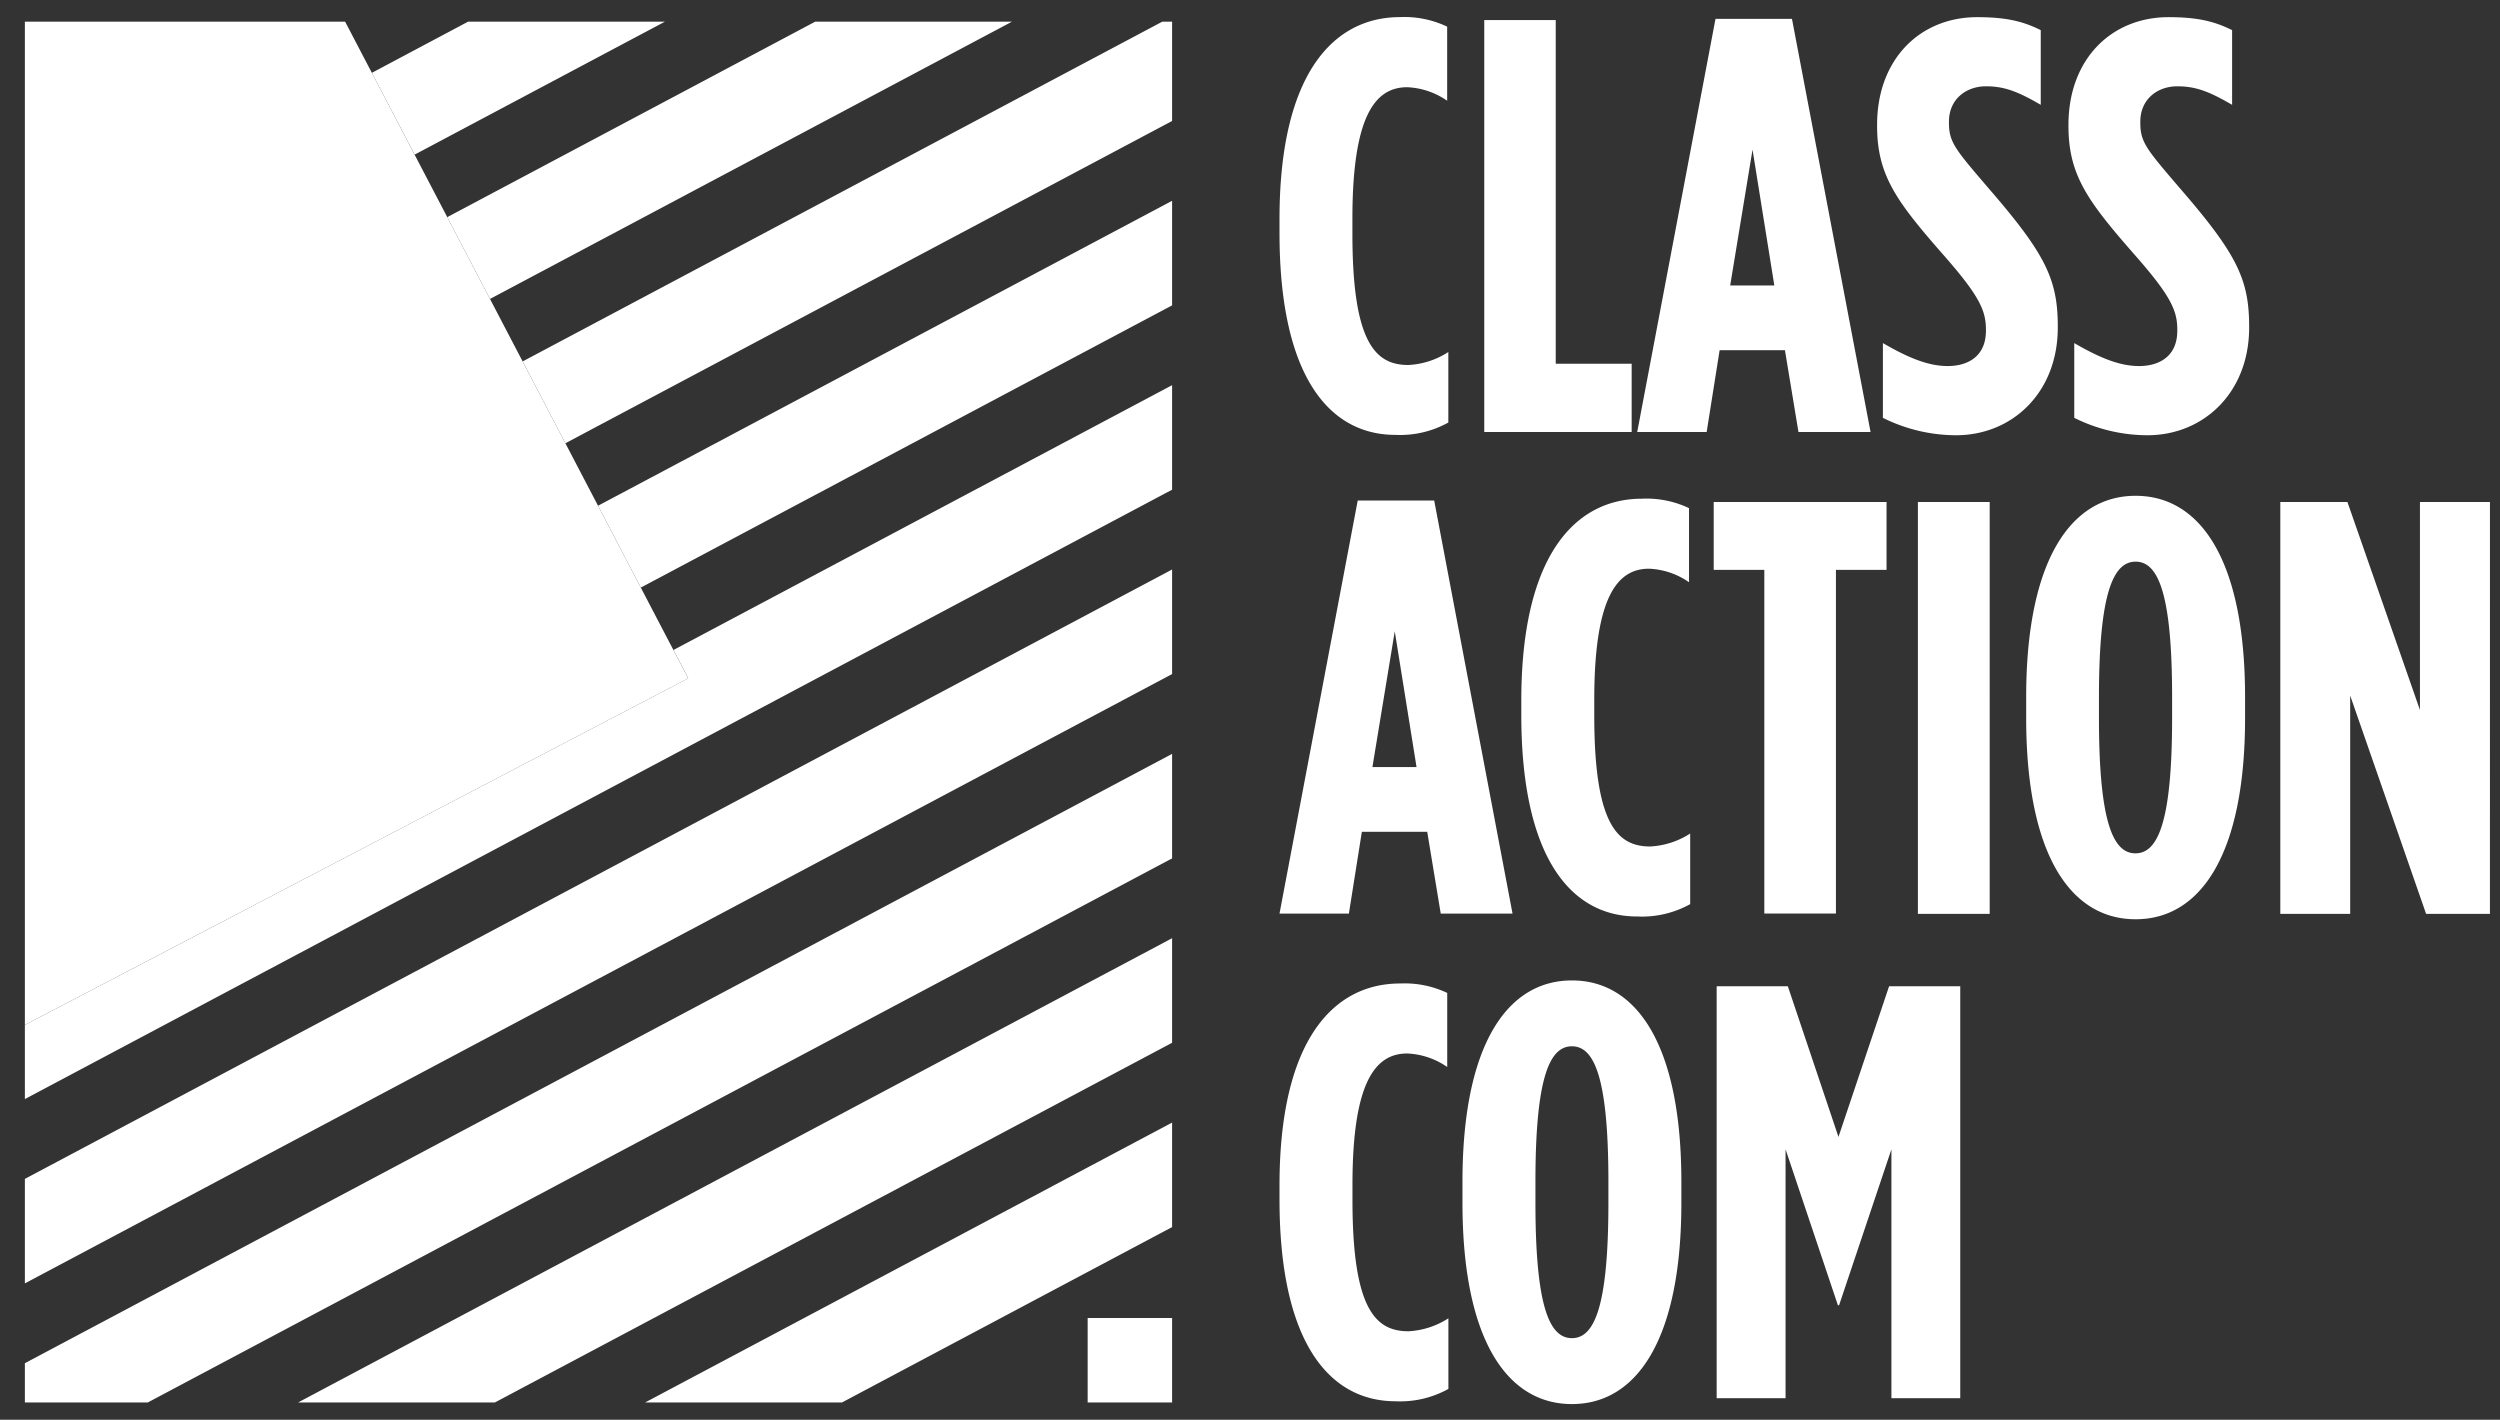
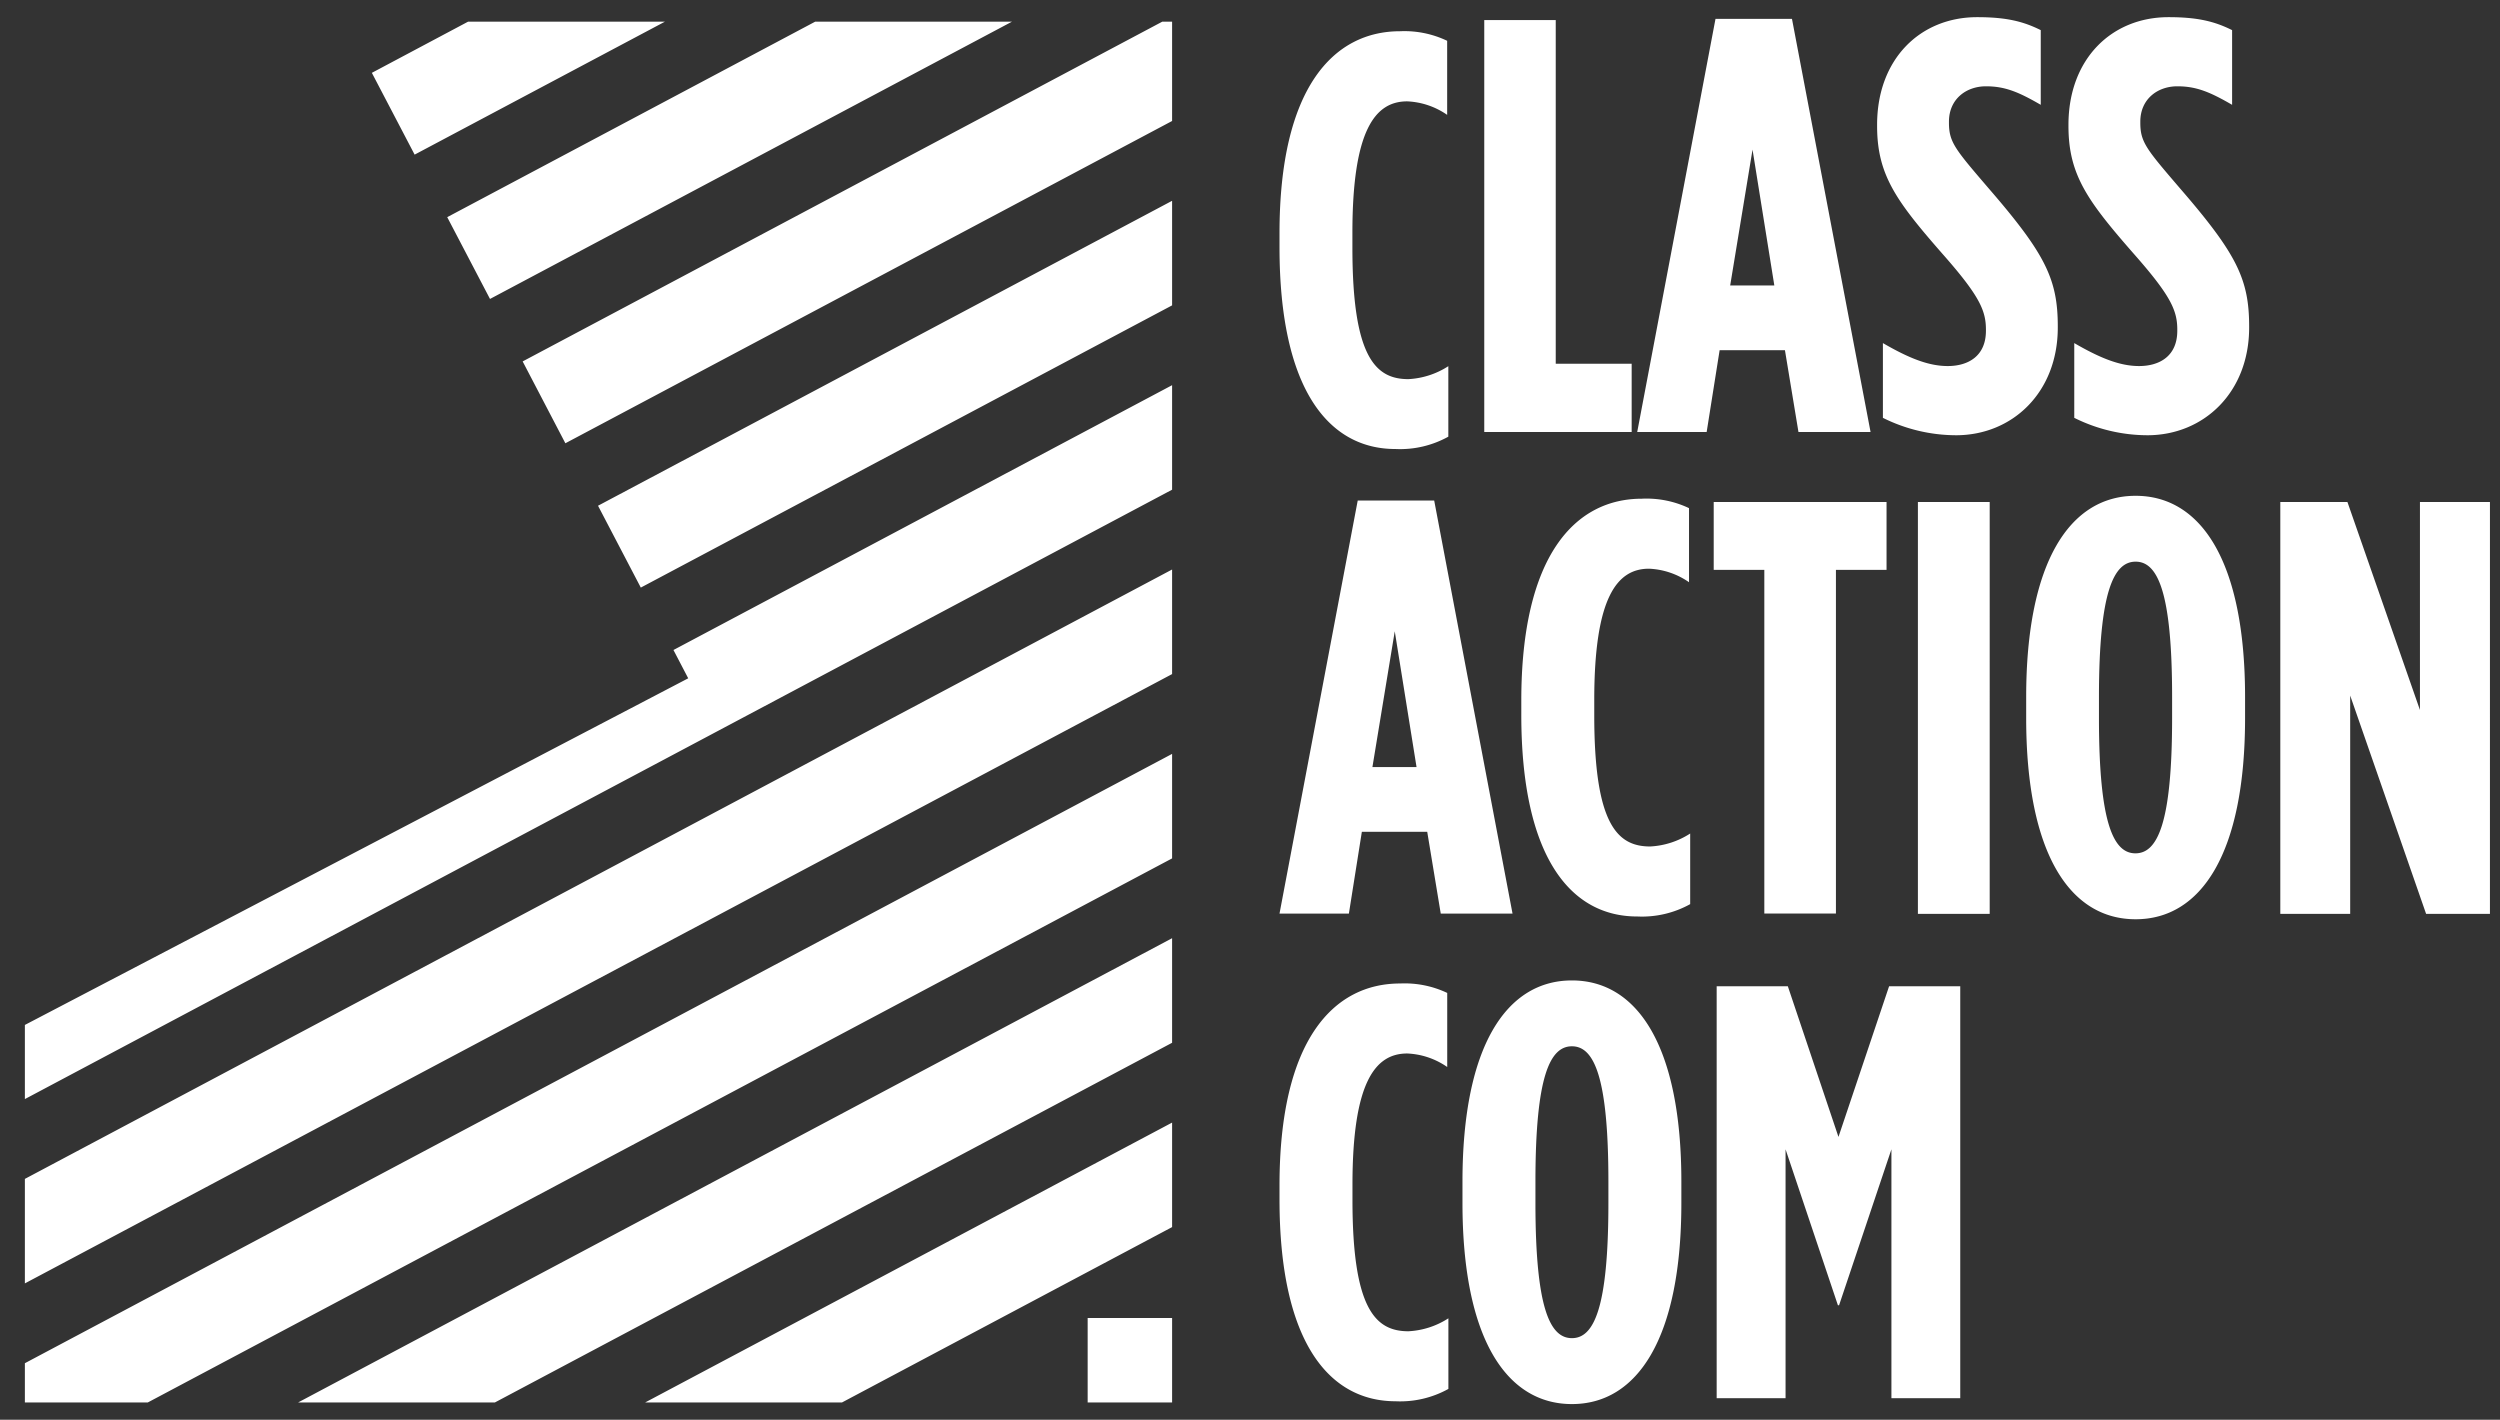
<svg xmlns="http://www.w3.org/2000/svg" width="81" height="46" fill="none">
  <rect width="100%" height="100%" fill="#333333" stroke="none" />
  <g clip-path="url(#a)" fill="#fff">
-     <path d="M41.456 7.552v-.458c0-4.69 1.736-6.54 3.908-6.54a3.212 3.212 0 0 1 1.524.31v2.4a2.45 2.45 0 0 0-1.296-.438c-1.03 0-1.774.916-1.774 4.252v.496c0 3.528.744 4.252 1.812 4.252a2.627 2.627 0 0 0 1.296-.42v2.284a3.22 3.22 0 0 1-1.716.4c-2.134 0-3.754-1.886-3.754-6.538ZM48.09.65h2.316v11.134h2.46v2.212H48.09V.65Zm7.492-.038h2.478l2.546 13.384H58.27l-.438-2.65h-2.116l-.42 2.65h-2.25L55.582.612Zm1.906 8.636-.706-4.4-.724 4.4h1.43Zm3.518 4.29v-2.422c.82.476 1.468.744 2.098.744.668 0 1.24-.324 1.24-1.144v-.038c0-.6-.2-1.068-1.296-2.326-1.582-1.8-2.23-2.65-2.23-4.27v-.038c0-2.136 1.4-3.488 3.242-3.488.934 0 1.488.134 2.06.42v2.42c-.724-.42-1.164-.6-1.774-.6-.648 0-1.2.42-1.2 1.144v.038c0 .63.2.858 1.296 2.136 1.83 2.116 2.23 2.936 2.23 4.462v.038c0 2.098-1.468 3.488-3.298 3.488a5.334 5.334 0 0 1-2.368-.564Zm6.2 0v-2.422c.82.476 1.468.744 2.098.744.668 0 1.24-.324 1.24-1.144v-.038c0-.6-.2-1.068-1.296-2.326-1.582-1.8-2.23-2.65-2.23-4.27v-.038c0-2.136 1.4-3.488 3.242-3.488.934 0 1.488.134 2.06.42v2.42c-.724-.42-1.164-.6-1.774-.6-.648 0-1.2.42-1.2 1.144v.038c0 .63.2.858 1.296 2.136 1.83 2.116 2.23 2.936 2.23 4.462v.038c0 2.098-1.468 3.488-3.298 3.488a5.335 5.335 0 0 1-2.368-.564Zm-23.216 2.68h2.478L49.006 29.6H46.68l-.438-2.65h-2.118l-.42 2.65h-2.248l2.534-13.382Zm1.906 8.636-.706-4.4-.724 4.4h1.43Zm3.394-1.698v-.458c0-4.69 1.736-6.54 3.908-6.54.526-.025 1.05.08 1.526.306v2.4a2.45 2.45 0 0 0-1.296-.438c-1.03 0-1.774.916-1.774 4.252v.496c0 3.528.744 4.252 1.812 4.252a2.628 2.628 0 0 0 1.296-.42v2.288a3.22 3.22 0 0 1-1.716.4c-2.134.002-3.756-1.886-3.756-6.538Zm7.874-4.692h-1.64v-2.2h5.6v2.2h-1.64v11.134h-2.32V18.464Zm4.976-2.2h2.326V29.61H62.14V16.264Zm3.508 7v-.68c0-4.4 1.43-6.52 3.546-6.52 2.116 0 3.546 2.116 3.546 6.52v.68c0 4.4-1.43 6.52-3.546 6.52-2.116 0-3.546-2.108-3.546-6.52Zm4.728 0v-.68c0-3.433-.476-4.386-1.182-4.386s-1.188.956-1.188 4.386v.68c0 3.431.476 4.384 1.182 4.384s1.188-.947 1.188-4.384Zm3.506-7h2.174l2.35 6.74v-6.74h2.268V29.61h-2.068l-2.46-7.074v7.074h-2.264V16.264ZM41.456 38.863v-.458c0-4.69 1.736-6.54 3.908-6.54.526-.024 1.05.08 1.526.306v2.4a2.449 2.449 0 0 0-1.296-.438c-1.03 0-1.774.916-1.774 4.252v.496c0 3.528.744 4.252 1.812 4.252a2.627 2.627 0 0 0 1.296-.42v2.288a3.22 3.22 0 0 1-1.716.4c-2.136-.004-3.756-1.892-3.756-6.538Zm5.928.109v-.686c0-4.4 1.43-6.52 3.546-6.52 2.116 0 3.546 2.116 3.546 6.52v.686c0 4.4-1.43 6.52-3.546 6.52-2.116 0-3.546-2.116-3.546-6.52Zm4.728 0v-.686c0-3.432-.476-4.386-1.182-4.386s-1.182.954-1.182 4.386v.686c0 3.432.476 4.384 1.182 4.384s1.182-.952 1.182-4.384Zm3.508-7.016h2.306l1.64 4.88 1.64-4.88h2.306v13.346h-2.23v-8.064l-1.696 5.052h-.038l-1.696-5.052v8.064H55.62V31.956ZM37.976 42.704H35.24v2.736h2.736v-2.736ZM13.434 5.01l8.11-4.308h-6.378L12.048 2.36l1.386 2.65Zm2.442 4.676L32.788.702h-6.376L14.49 7.036l1.386 2.65Zm2.442 4.676L37.976 3.92V.702h-.318L16.934 11.71l1.384 2.652Zm2.444 4.676 17.214-9.144V6.506l-18.6 9.88 1.386 2.652Zm17.214-6.558L21.82 21.06l.478.917L.806 33.208v2.402l37.17-19.744V12.48Zm0 5.972L.806 38.196v3.386l37.17-19.742v-3.388Zm0 5.974L.806 44.168v1.272h3.982l33.188-17.628v-3.386Zm0 5.972L9.658 45.44h6.376l21.942-11.654v-3.389Zm0 5.974L20.902 45.44h6.378l10.696-5.682v-3.386Z" />
-     <path d="M11.182.702H.806v32.506l21.492-11.23L11.182.702Z" />
+     <path d="M41.456 7.552c0-4.69 1.736-6.54 3.908-6.54a3.212 3.212 0 0 1 1.524.31v2.4a2.45 2.45 0 0 0-1.296-.438c-1.03 0-1.774.916-1.774 4.252v.496c0 3.528.744 4.252 1.812 4.252a2.627 2.627 0 0 0 1.296-.42v2.284a3.22 3.22 0 0 1-1.716.4c-2.134 0-3.754-1.886-3.754-6.538ZM48.09.65h2.316v11.134h2.46v2.212H48.09V.65Zm7.492-.038h2.478l2.546 13.384H58.27l-.438-2.65h-2.116l-.42 2.65h-2.25L55.582.612Zm1.906 8.636-.706-4.4-.724 4.4h1.43Zm3.518 4.29v-2.422c.82.476 1.468.744 2.098.744.668 0 1.24-.324 1.24-1.144v-.038c0-.6-.2-1.068-1.296-2.326-1.582-1.8-2.23-2.65-2.23-4.27v-.038c0-2.136 1.4-3.488 3.242-3.488.934 0 1.488.134 2.06.42v2.42c-.724-.42-1.164-.6-1.774-.6-.648 0-1.2.42-1.2 1.144v.038c0 .63.2.858 1.296 2.136 1.83 2.116 2.23 2.936 2.23 4.462v.038c0 2.098-1.468 3.488-3.298 3.488a5.334 5.334 0 0 1-2.368-.564Zm6.2 0v-2.422c.82.476 1.468.744 2.098.744.668 0 1.24-.324 1.24-1.144v-.038c0-.6-.2-1.068-1.296-2.326-1.582-1.8-2.23-2.65-2.23-4.27v-.038c0-2.136 1.4-3.488 3.242-3.488.934 0 1.488.134 2.06.42v2.42c-.724-.42-1.164-.6-1.774-.6-.648 0-1.2.42-1.2 1.144v.038c0 .63.2.858 1.296 2.136 1.83 2.116 2.23 2.936 2.23 4.462v.038c0 2.098-1.468 3.488-3.298 3.488a5.335 5.335 0 0 1-2.368-.564Zm-23.216 2.68h2.478L49.006 29.6H46.68l-.438-2.65h-2.118l-.42 2.65h-2.248l2.534-13.382Zm1.906 8.636-.706-4.4-.724 4.4h1.43Zm3.394-1.698v-.458c0-4.69 1.736-6.54 3.908-6.54.526-.025 1.05.08 1.526.306v2.4a2.45 2.45 0 0 0-1.296-.438c-1.03 0-1.774.916-1.774 4.252v.496c0 3.528.744 4.252 1.812 4.252a2.628 2.628 0 0 0 1.296-.42v2.288a3.22 3.22 0 0 1-1.716.4c-2.134.002-3.756-1.886-3.756-6.538Zm7.874-4.692h-1.64v-2.2h5.6v2.2h-1.64v11.134h-2.32V18.464Zm4.976-2.2h2.326V29.61H62.14V16.264Zm3.508 7v-.68c0-4.4 1.43-6.52 3.546-6.52 2.116 0 3.546 2.116 3.546 6.52v.68c0 4.4-1.43 6.52-3.546 6.52-2.116 0-3.546-2.108-3.546-6.52Zm4.728 0v-.68c0-3.433-.476-4.386-1.182-4.386s-1.188.956-1.188 4.386v.68c0 3.431.476 4.384 1.182 4.384s1.188-.947 1.188-4.384Zm3.506-7h2.174l2.35 6.74v-6.74h2.268V29.61h-2.068l-2.46-7.074v7.074h-2.264V16.264ZM41.456 38.863v-.458c0-4.69 1.736-6.54 3.908-6.54.526-.024 1.05.08 1.526.306v2.4a2.449 2.449 0 0 0-1.296-.438c-1.03 0-1.774.916-1.774 4.252v.496c0 3.528.744 4.252 1.812 4.252a2.627 2.627 0 0 0 1.296-.42v2.288a3.22 3.22 0 0 1-1.716.4c-2.136-.004-3.756-1.892-3.756-6.538Zm5.928.109v-.686c0-4.4 1.43-6.52 3.546-6.52 2.116 0 3.546 2.116 3.546 6.52v.686c0 4.4-1.43 6.52-3.546 6.52-2.116 0-3.546-2.116-3.546-6.52Zm4.728 0v-.686c0-3.432-.476-4.386-1.182-4.386s-1.182.954-1.182 4.386v.686c0 3.432.476 4.384 1.182 4.384s1.182-.952 1.182-4.384Zm3.508-7.016h2.306l1.64 4.88 1.64-4.88h2.306v13.346h-2.23v-8.064l-1.696 5.052h-.038l-1.696-5.052v8.064H55.62V31.956ZM37.976 42.704H35.24v2.736h2.736v-2.736ZM13.434 5.01l8.11-4.308h-6.378L12.048 2.36l1.386 2.65Zm2.442 4.676L32.788.702h-6.376L14.49 7.036l1.386 2.65Zm2.442 4.676L37.976 3.92V.702h-.318L16.934 11.71l1.384 2.652Zm2.444 4.676 17.214-9.144V6.506l-18.6 9.88 1.386 2.652Zm17.214-6.558L21.82 21.06l.478.917L.806 33.208v2.402l37.17-19.744V12.48Zm0 5.972L.806 38.196v3.386l37.17-19.742v-3.388Zm0 5.974L.806 44.168v1.272h3.982l33.188-17.628v-3.386Zm0 5.972L9.658 45.44h6.376l21.942-11.654v-3.389Zm0 5.974L20.902 45.44h6.378l10.696-5.682v-3.386Z" />
  </g>
  <defs>
    <clipPath id="a">
      <path fill="#fff" transform="translate(.806 .554)" d="M0 0h79.866v44.938H0z" />
    </clipPath>
  </defs>
</svg>